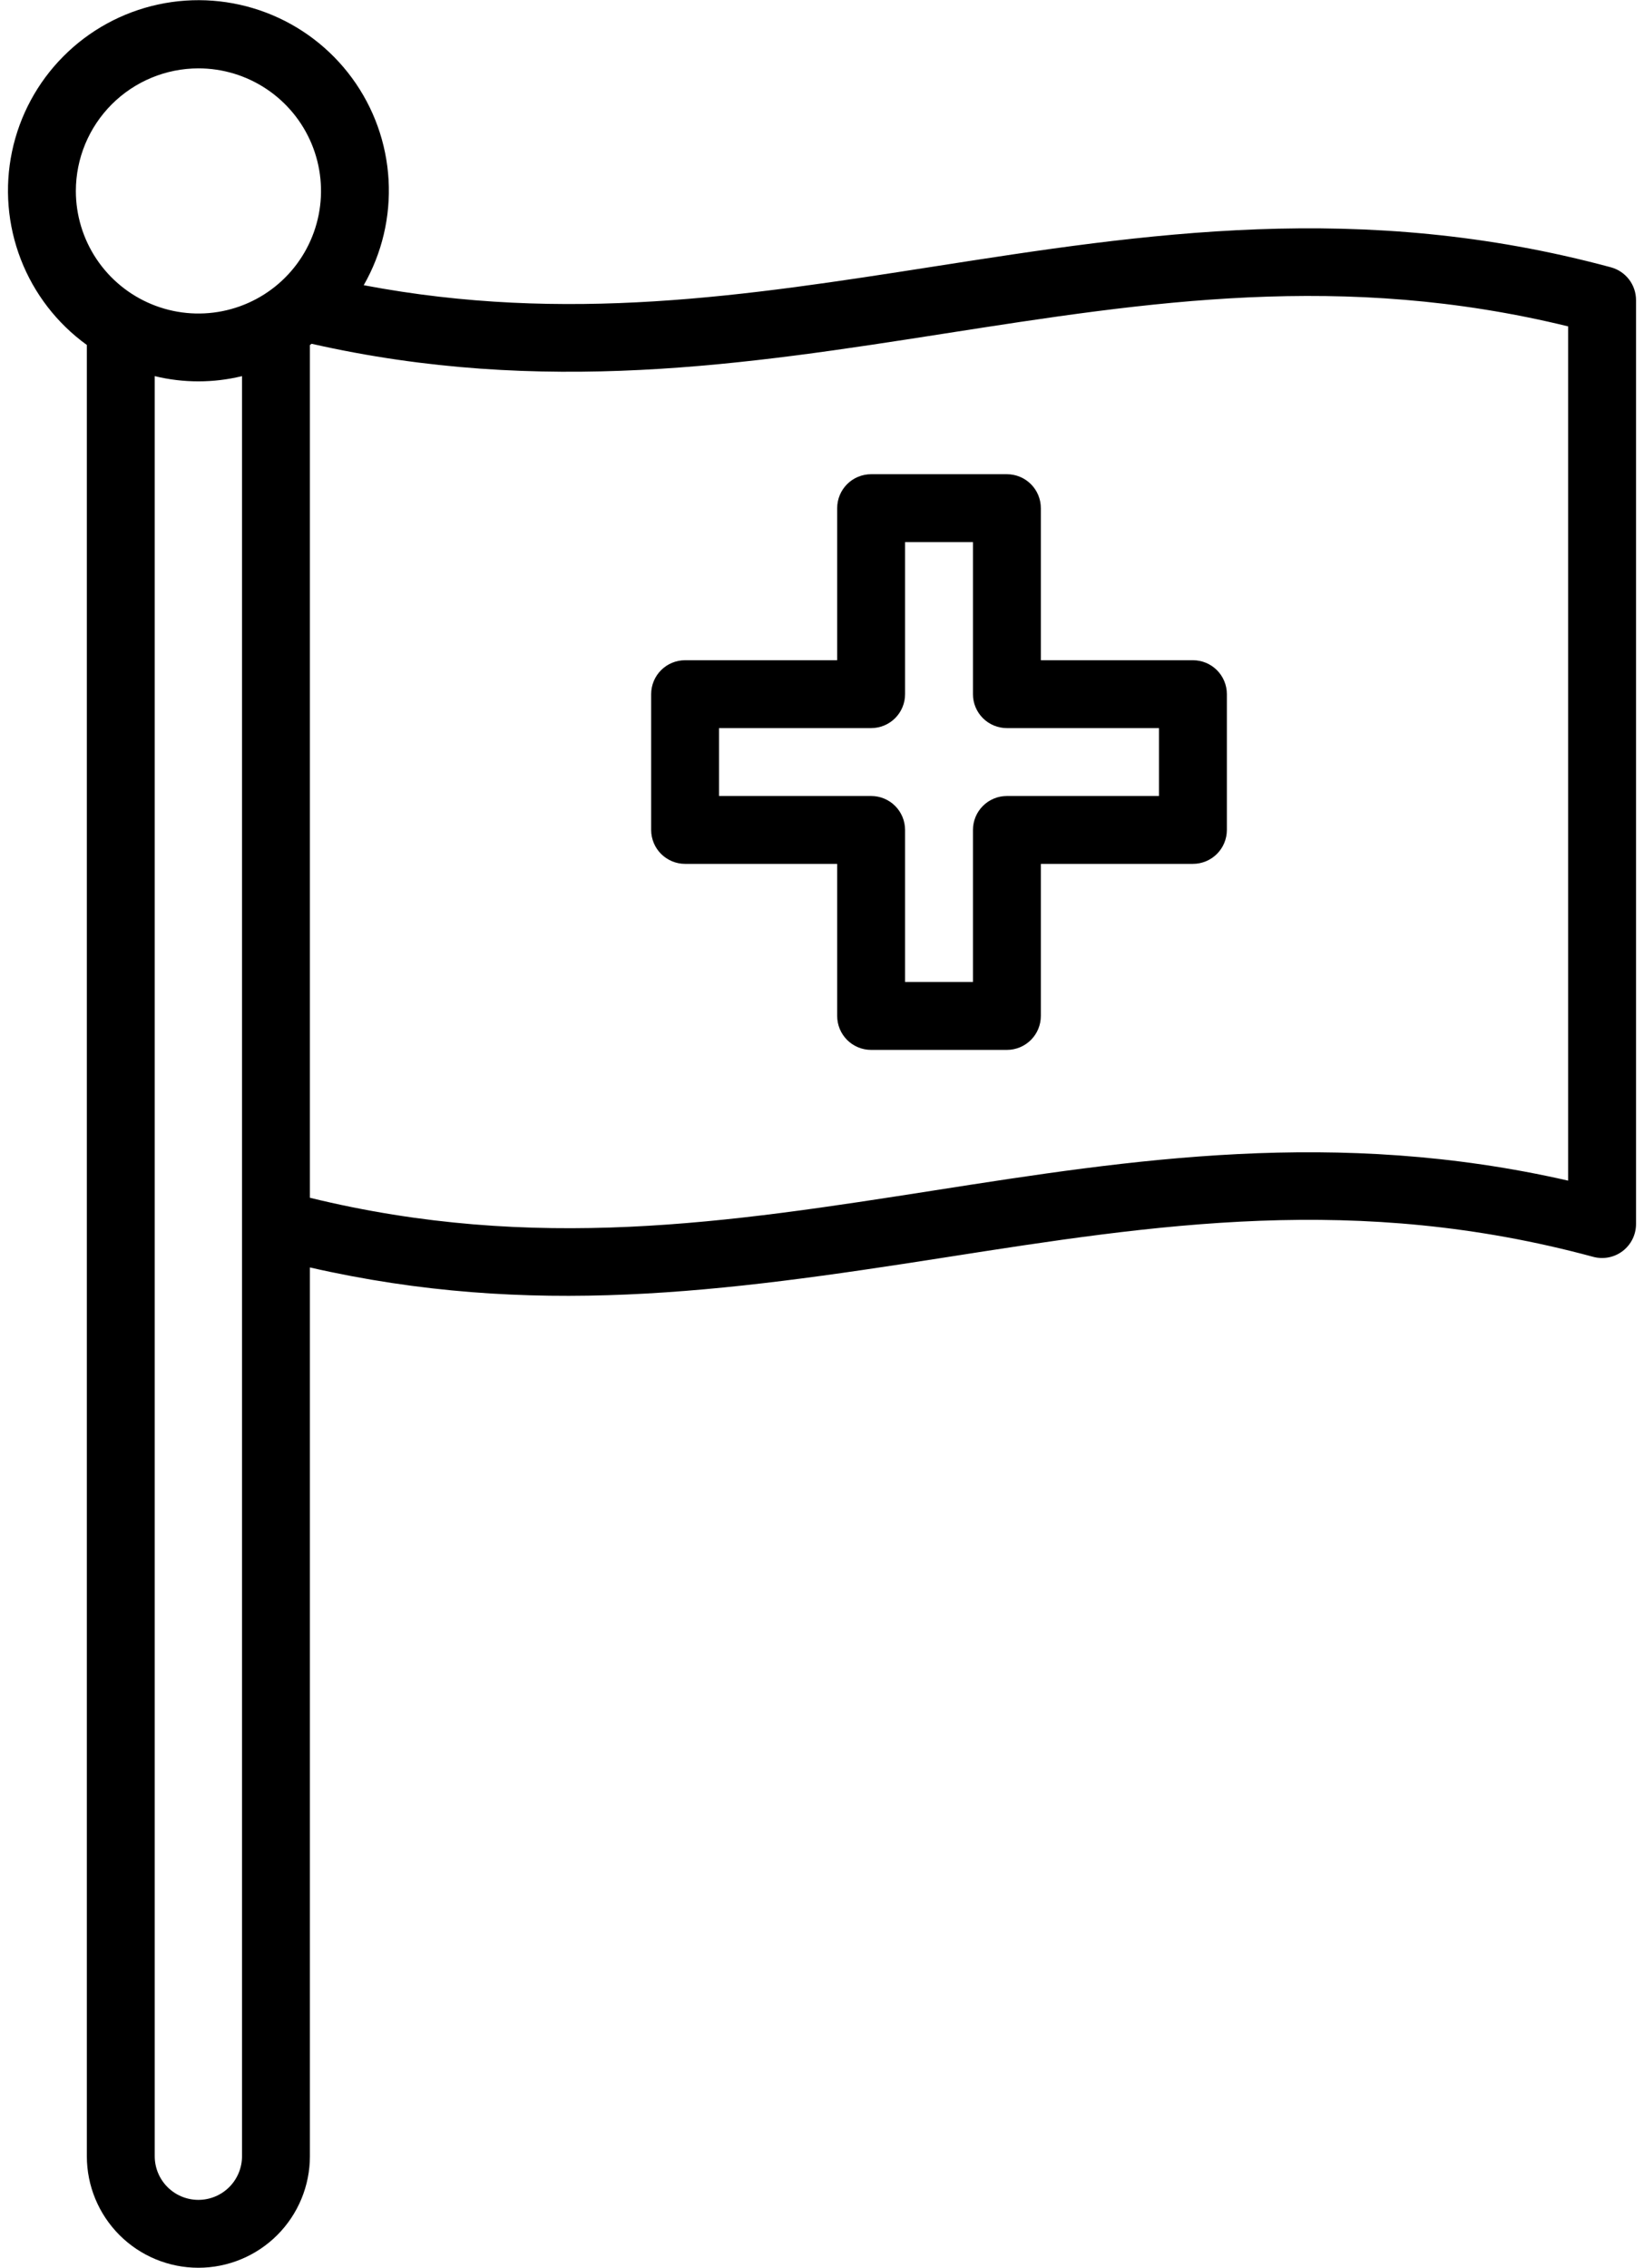
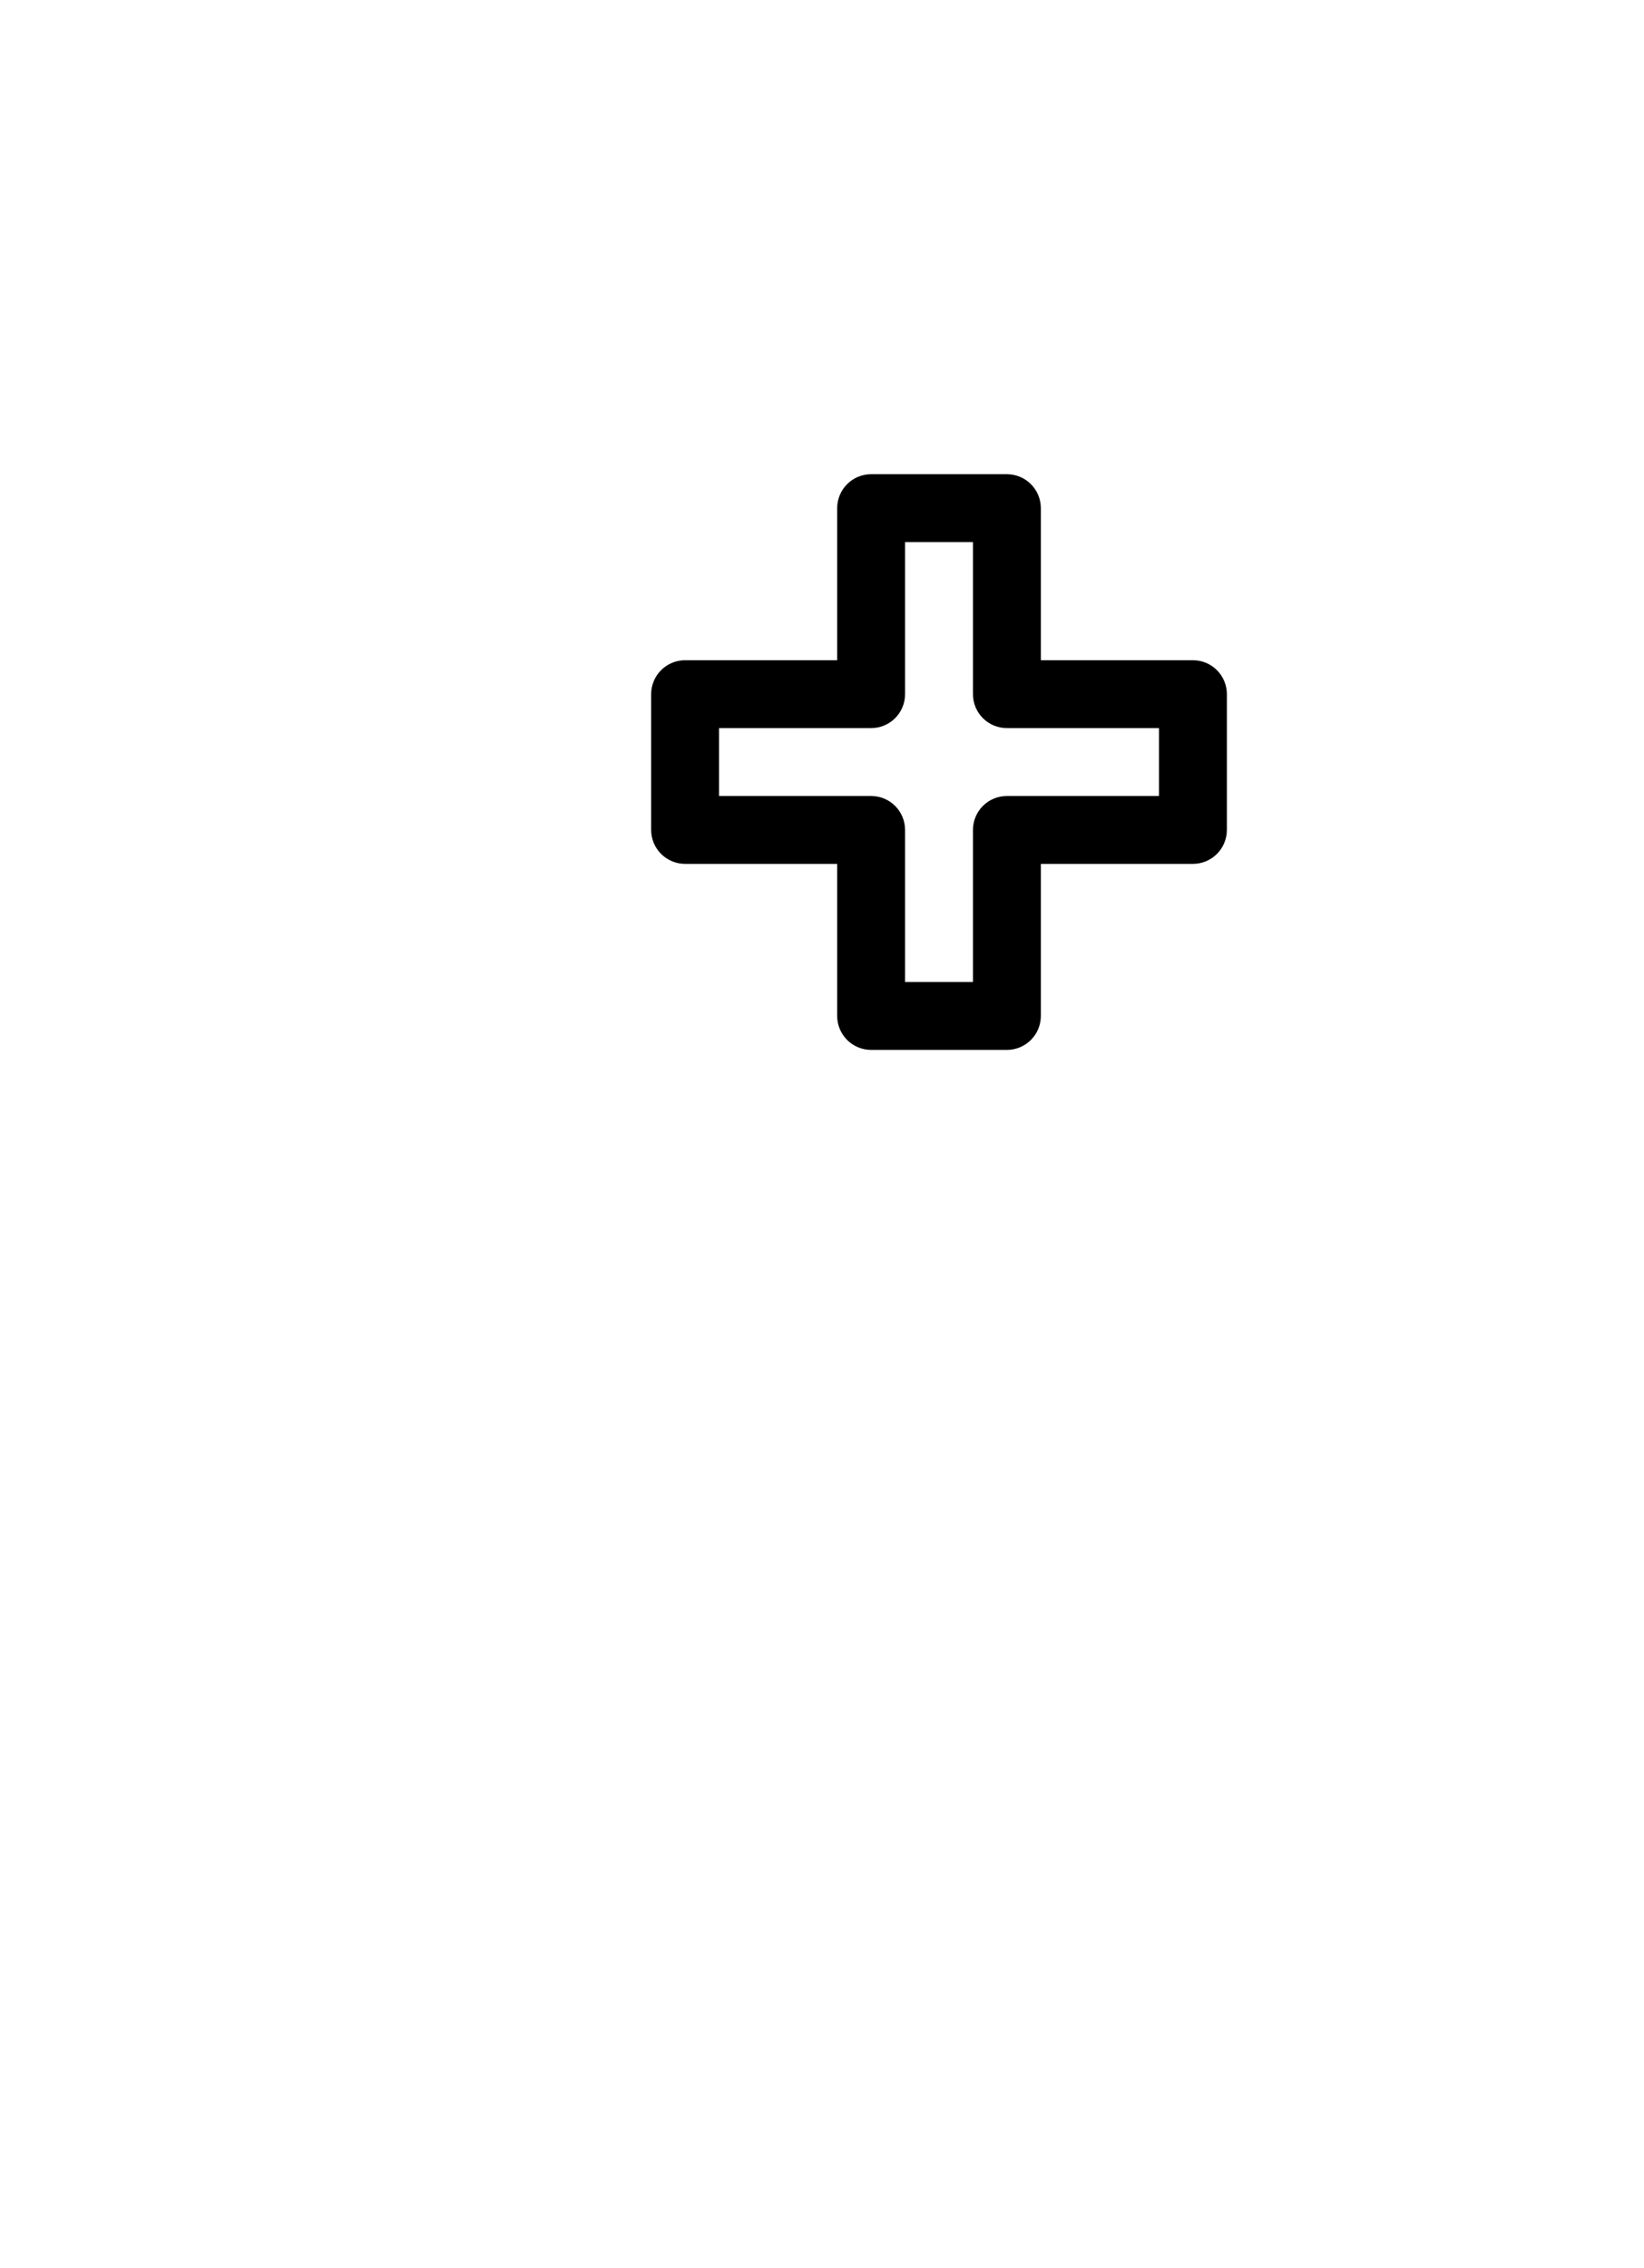
<svg xmlns="http://www.w3.org/2000/svg" width="137" height="189" viewBox="0 0 137 189" fill="none">
-   <path d="M134.243 22.276C113.416 16.651 95.321 19.478 77.823 22.211C62.125 24.663 47.224 26.976 30.31 23.768C31.834 21.106 32.553 18.059 32.381 14.997C32.209 11.934 31.154 8.987 29.342 6.512C27.531 4.037 25.041 2.14 22.174 1.05C19.306 -0.039 16.185 -0.275 13.187 0.372C10.189 1.019 7.442 2.521 5.28 4.697C3.117 6.872 1.632 9.627 1.002 12.629C0.373 15.631 0.627 18.751 1.733 21.611C2.84 24.472 4.751 26.951 7.237 28.748V179.691C7.237 182.156 8.216 184.52 9.959 186.263C11.702 188.006 14.066 188.985 16.531 188.985C18.996 188.985 21.36 188.006 23.103 186.263C24.846 184.52 25.825 182.156 25.825 179.691V105.624C44.301 109.839 60.169 107.696 78.679 104.8C96.377 102.031 113.094 99.416 132.768 104.74C133.188 104.853 133.627 104.868 134.054 104.784C134.48 104.7 134.881 104.519 135.226 104.255C135.57 103.991 135.85 103.651 136.042 103.262C136.235 102.873 136.335 102.444 136.336 102.01V25.008C136.335 24.386 136.13 23.781 135.752 23.287C135.373 22.794 134.843 22.438 134.243 22.276ZM16.536 5.697C18.556 5.697 20.531 6.296 22.211 7.419C23.891 8.541 25.2 10.137 25.974 12.003C26.747 13.87 26.949 15.924 26.555 17.905C26.161 19.887 25.188 21.707 23.759 23.136C22.331 24.564 20.51 25.537 18.529 25.931C16.547 26.326 14.493 26.123 12.627 25.35C10.76 24.577 9.165 23.268 8.042 21.588C6.92 19.908 6.321 17.933 6.321 15.912C6.324 13.204 7.401 10.607 9.316 8.692C11.231 6.777 13.828 5.7 16.536 5.697ZM20.168 179.691C20.168 180.656 19.785 181.581 19.103 182.263C18.421 182.945 17.496 183.328 16.531 183.328C15.566 183.328 14.642 182.945 13.96 182.263C13.277 181.581 12.894 180.656 12.894 179.691V31.345C15.284 31.927 17.778 31.927 20.168 31.345V179.691ZM130.677 98.389C111.328 93.969 94.309 96.631 77.803 99.212C60.738 101.879 44.591 104.405 25.825 99.817V28.754L25.966 28.649C45.249 33.023 62.246 30.367 78.695 27.801C95.759 25.137 111.906 22.615 130.677 27.199V98.389Z" fill="#B25780" style="fill:#B25780;fill:color(display-p3 0.698 0.341 0.502);fill-opacity:1;" />
  <path d="M99.41 55.02H86.737V42.348C86.737 41.976 86.664 41.608 86.522 41.265C86.38 40.922 86.171 40.61 85.909 40.347C85.646 40.084 85.334 39.876 84.991 39.734C84.648 39.592 84.28 39.519 83.908 39.519H72.594C72.222 39.519 71.854 39.592 71.511 39.734C71.168 39.876 70.856 40.084 70.593 40.347C70.331 40.61 70.122 40.922 69.98 41.265C69.838 41.608 69.765 41.976 69.765 42.348V55.02H57.092C56.341 55.02 55.622 55.318 55.091 55.848C54.561 56.379 54.263 57.098 54.263 57.848V69.163C54.263 69.534 54.336 69.902 54.478 70.245C54.62 70.589 54.828 70.901 55.091 71.163C55.354 71.426 55.666 71.634 56.009 71.776C56.352 71.918 56.72 71.992 57.092 71.991H69.765V84.665C69.765 85.037 69.838 85.404 69.98 85.748C70.122 86.091 70.331 86.403 70.593 86.666C70.856 86.928 71.168 87.137 71.511 87.279C71.854 87.421 72.222 87.494 72.594 87.494H83.908C84.28 87.494 84.648 87.421 84.991 87.279C85.334 87.137 85.646 86.928 85.909 86.666C86.171 86.403 86.38 86.091 86.522 85.748C86.664 85.404 86.737 85.037 86.737 84.665V71.991H99.41C99.782 71.992 100.15 71.918 100.493 71.776C100.836 71.634 101.148 71.426 101.411 71.163C101.674 70.901 101.882 70.589 102.024 70.245C102.166 69.902 102.239 69.534 102.239 69.163V57.848C102.239 57.098 101.941 56.379 101.411 55.848C100.88 55.318 100.161 55.02 99.41 55.02ZM96.582 66.334H83.908C83.158 66.334 82.439 66.632 81.908 67.163C81.378 67.693 81.08 68.412 81.08 69.163V81.836H75.422V69.163C75.422 68.412 75.124 67.693 74.594 67.163C74.064 66.632 73.344 66.334 72.594 66.334H59.92V60.677H72.594C72.965 60.677 73.333 60.604 73.677 60.462C74.02 60.32 74.332 60.112 74.594 59.849C74.857 59.586 75.066 59.274 75.207 58.931C75.35 58.588 75.423 58.22 75.422 57.848V45.176H81.08V57.848C81.079 58.22 81.152 58.588 81.294 58.931C81.437 59.274 81.645 59.586 81.908 59.849C82.17 60.112 82.482 60.32 82.826 60.462C83.169 60.604 83.537 60.677 83.908 60.677H96.582V66.334Z" fill="#B25780" style="fill:#B25780;fill:color(display-p3 0.698 0.341 0.502);fill-opacity:1;" />
</svg>